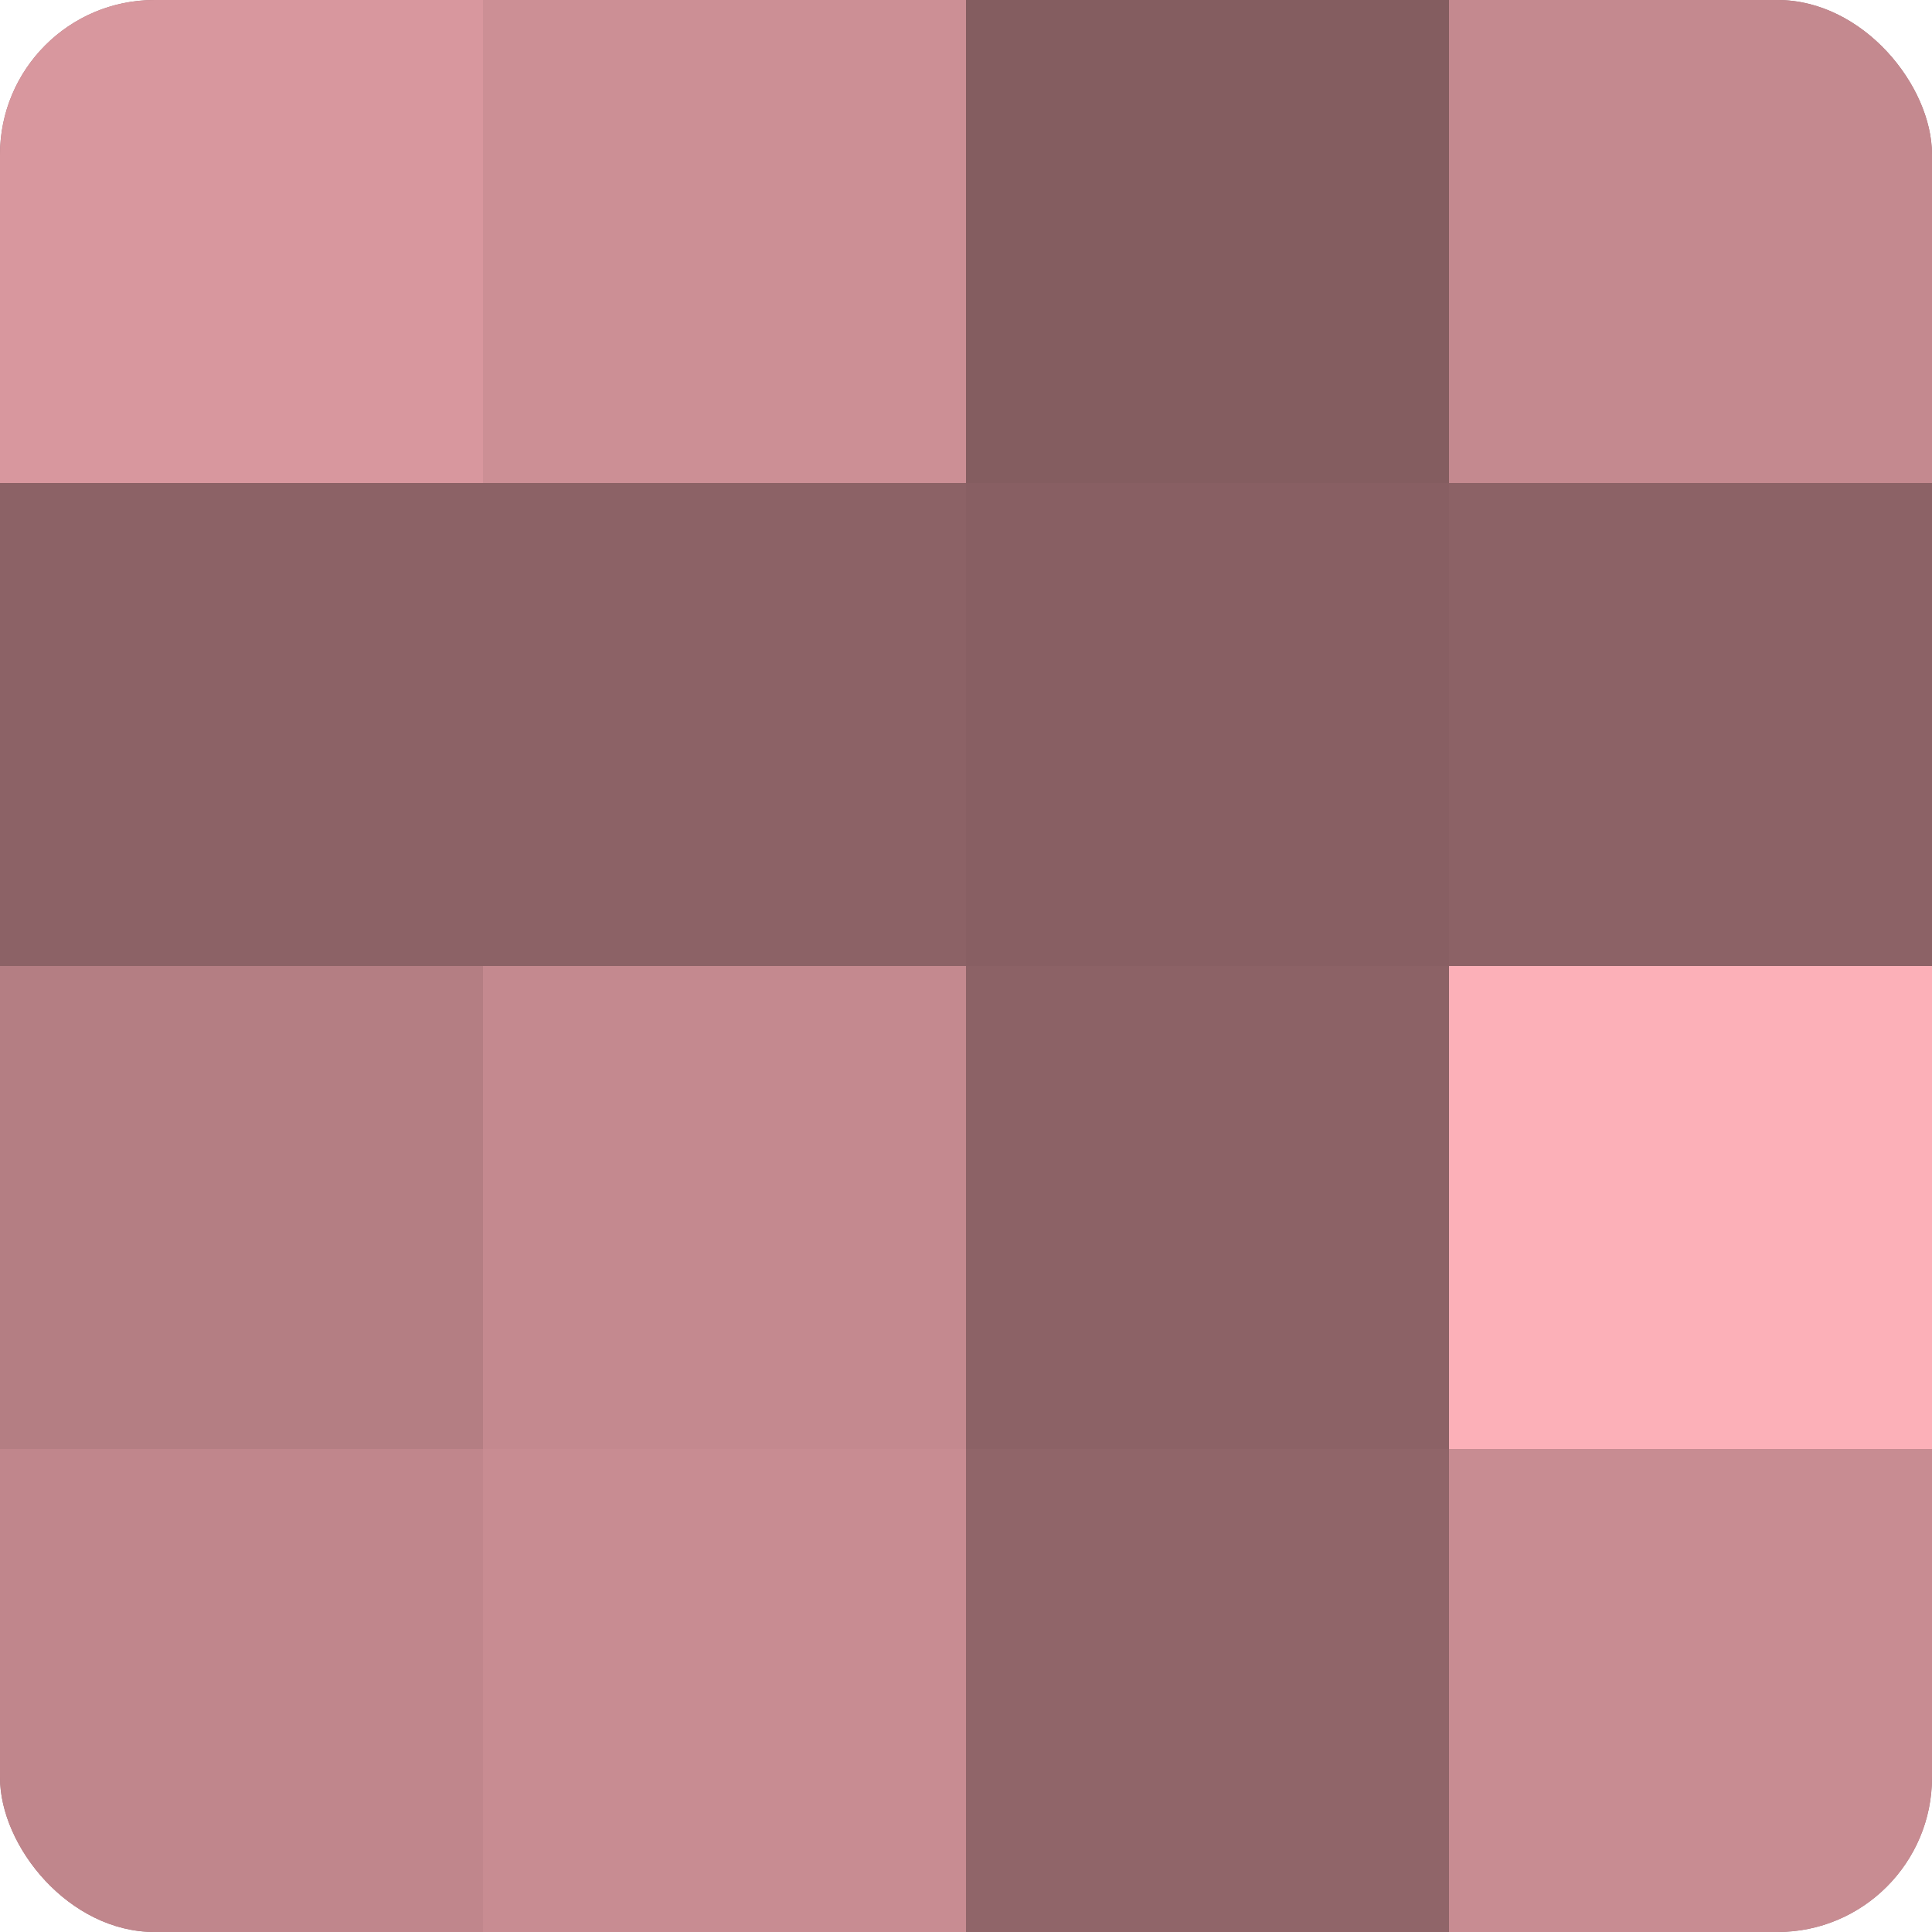
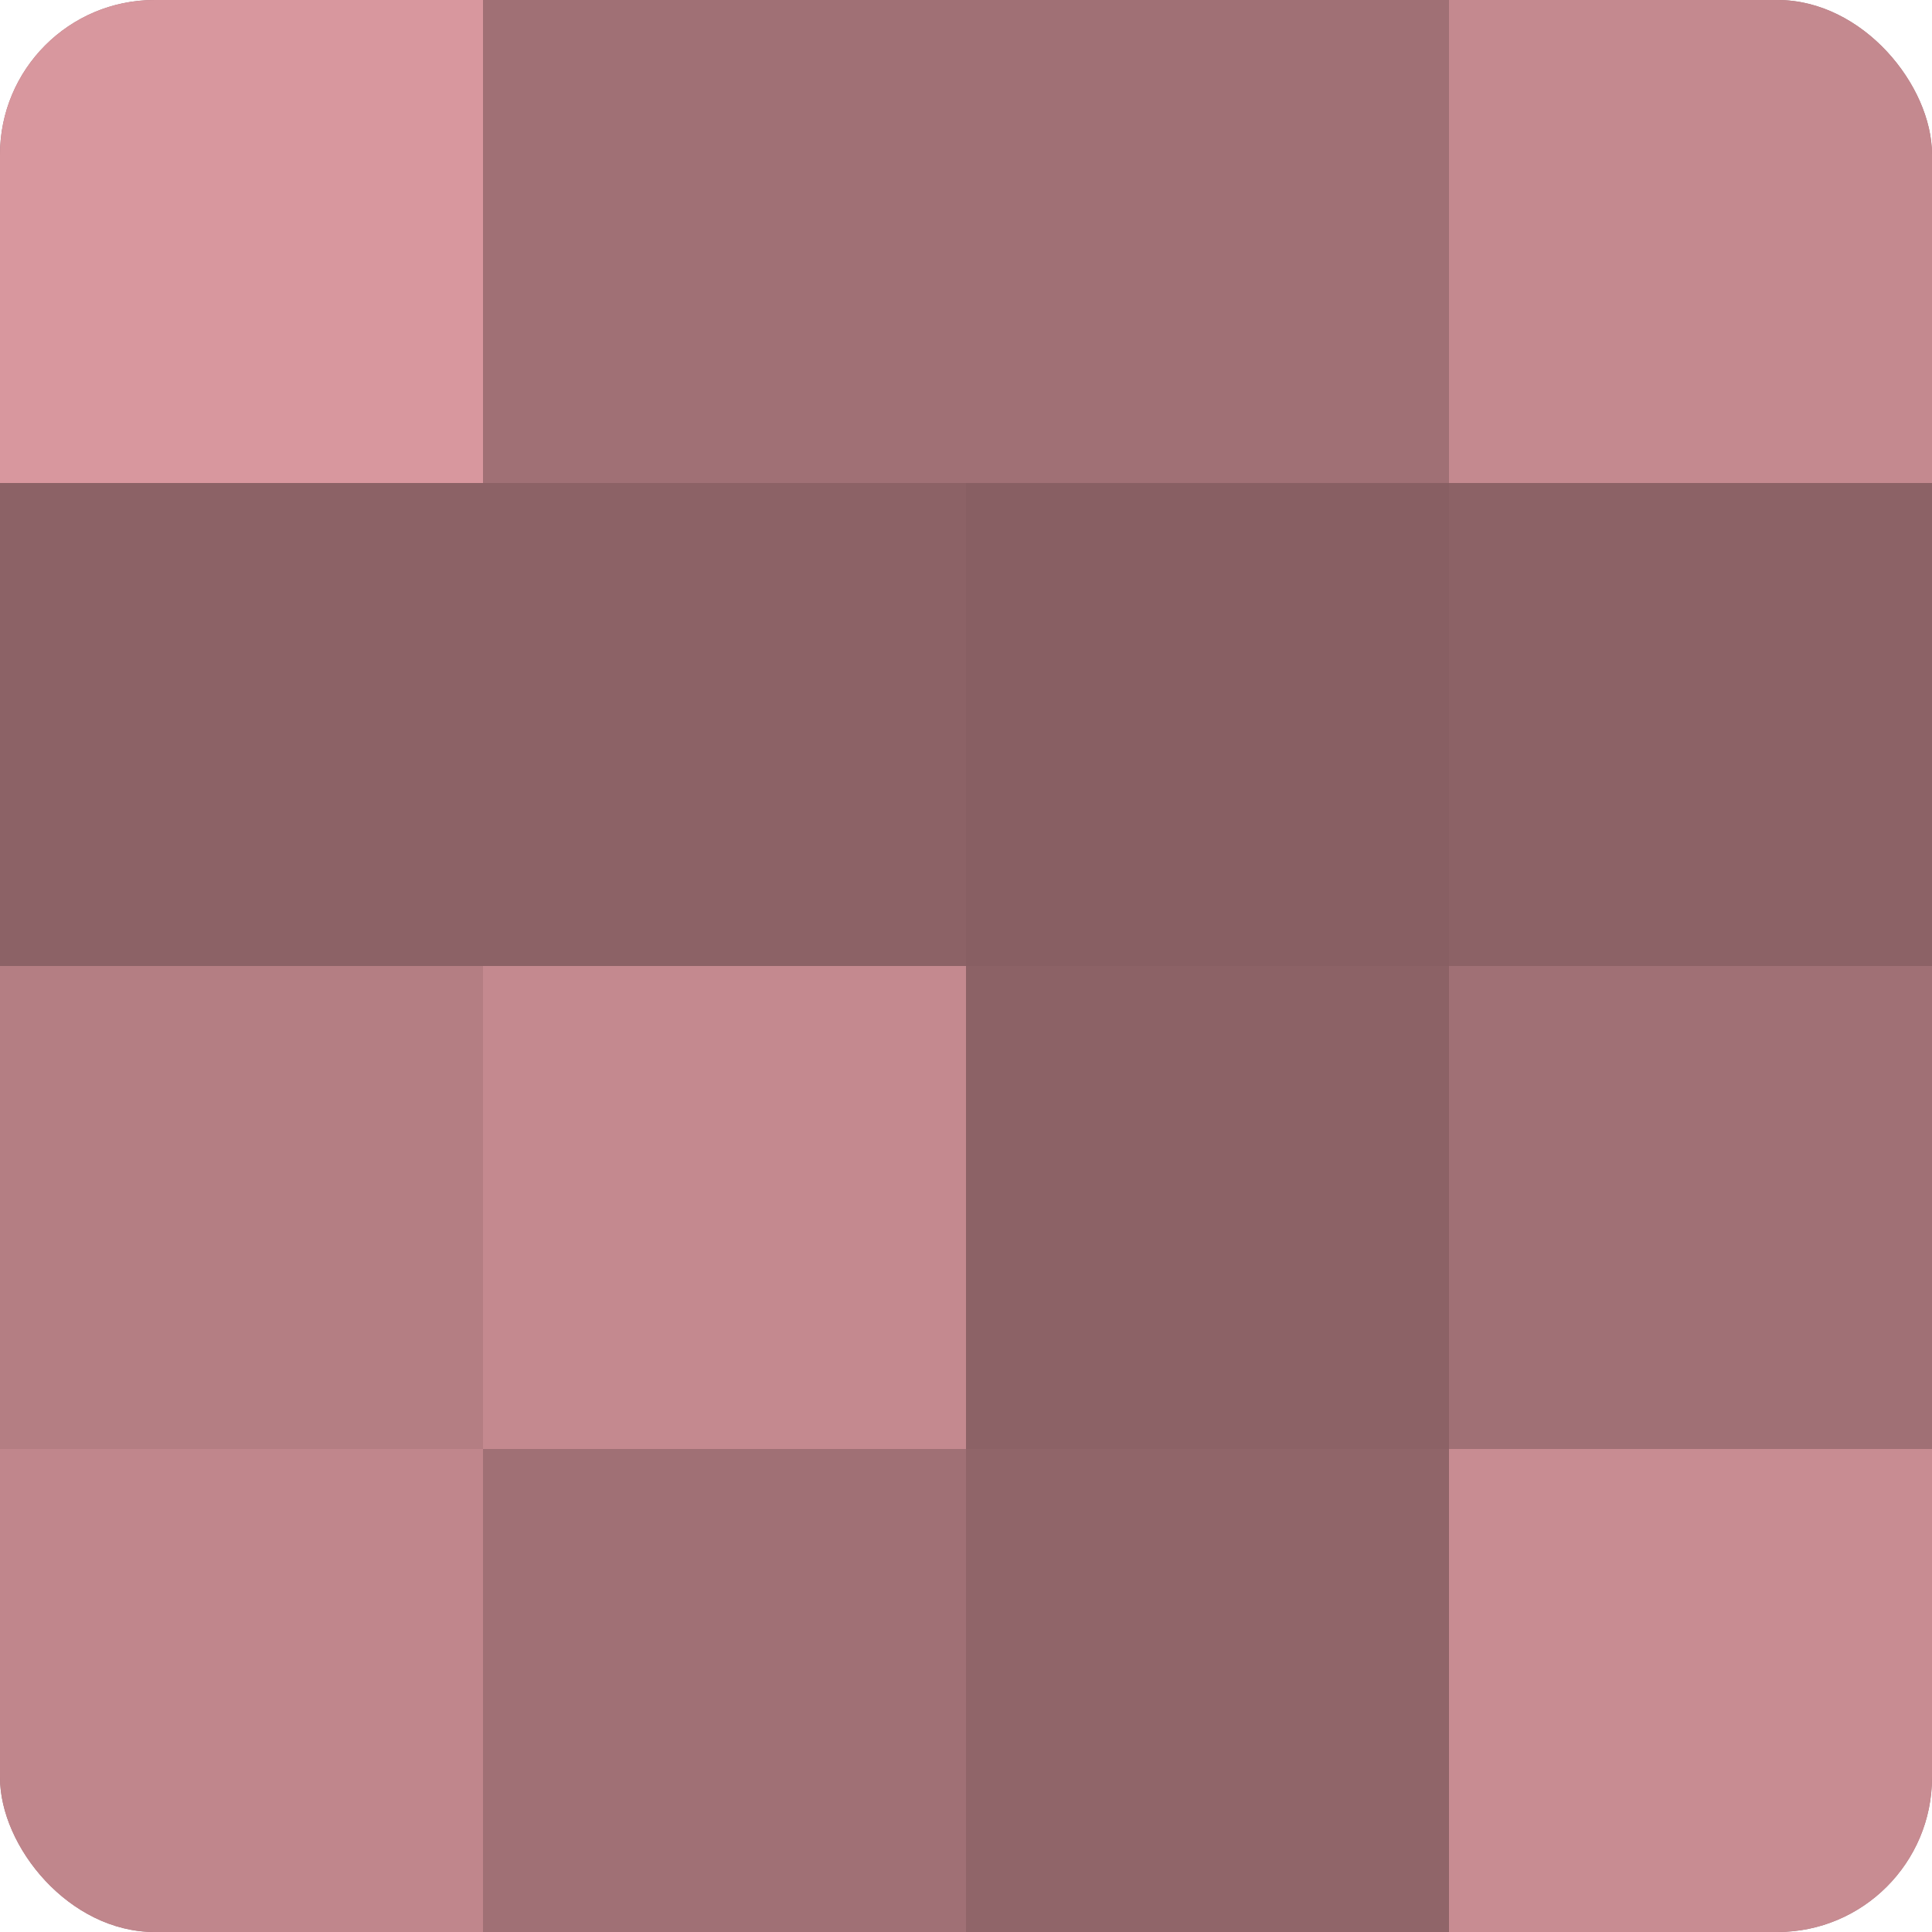
<svg xmlns="http://www.w3.org/2000/svg" width="60" height="60" viewBox="0 0 100 100" preserveAspectRatio="xMidYMid meet">
  <defs>
    <clipPath id="c" width="100" height="100">
      <rect width="100" height="100" rx="8" ry="8" />
    </clipPath>
  </defs>
  <g clip-path="url(#c)">
    <rect width="100" height="100" fill="#a07075" />
    <rect width="25" height="25" fill="#d8979e" />
    <rect y="25" width="25" height="25" fill="#8c6266" />
    <rect y="50" width="25" height="25" fill="#b47e83" />
    <rect y="75" width="25" height="25" fill="#c0868c" />
-     <rect x="25" width="25" height="25" fill="#cc8f95" />
    <rect x="25" y="25" width="25" height="25" fill="#8c6266" />
    <rect x="25" y="50" width="25" height="25" fill="#c4898f" />
-     <rect x="25" y="75" width="25" height="25" fill="#c88c92" />
-     <rect x="50" width="25" height="25" fill="#845d60" />
    <rect x="50" y="25" width="25" height="25" fill="#885f63" />
    <rect x="50" y="50" width="25" height="25" fill="#8c6266" />
    <rect x="50" y="75" width="25" height="25" fill="#906569" />
    <rect x="75" width="25" height="25" fill="#c4898f" />
    <rect x="75" y="25" width="25" height="25" fill="#8c6266" />
-     <rect x="75" y="50" width="25" height="25" fill="#fcb0b8" />
    <rect x="75" y="75" width="25" height="25" fill="#c88c92" />
  </g>
</svg>